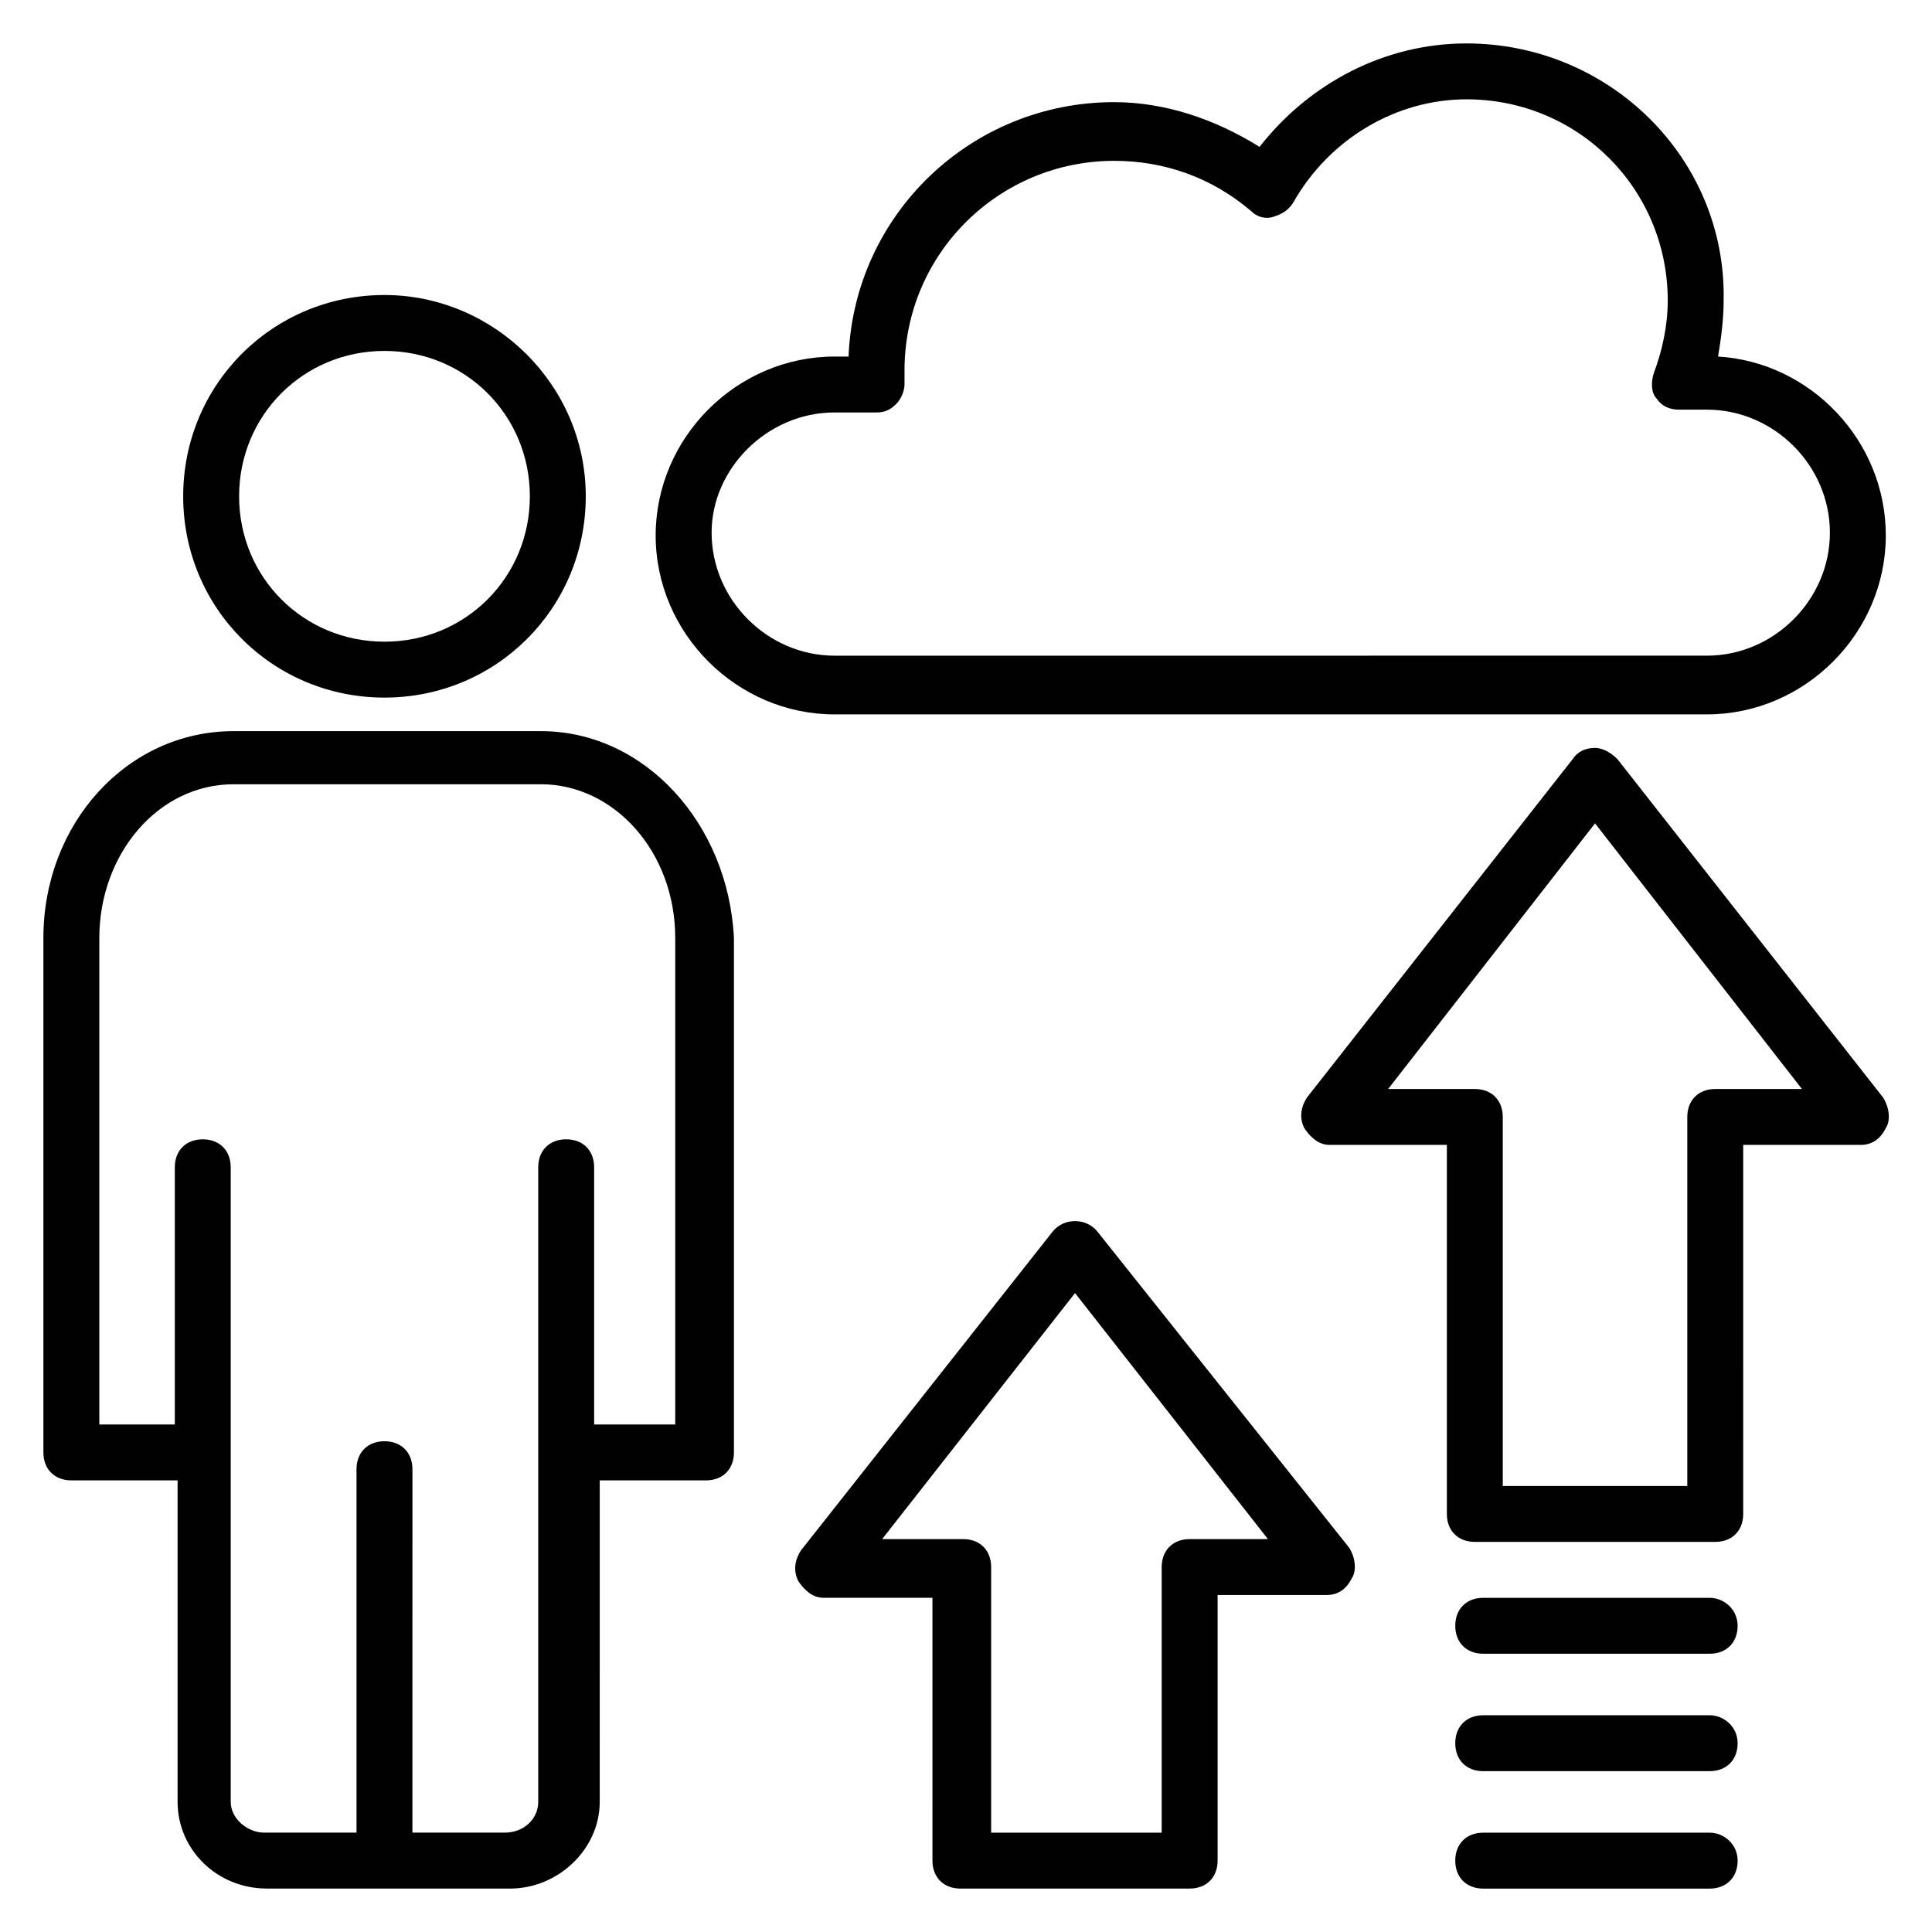
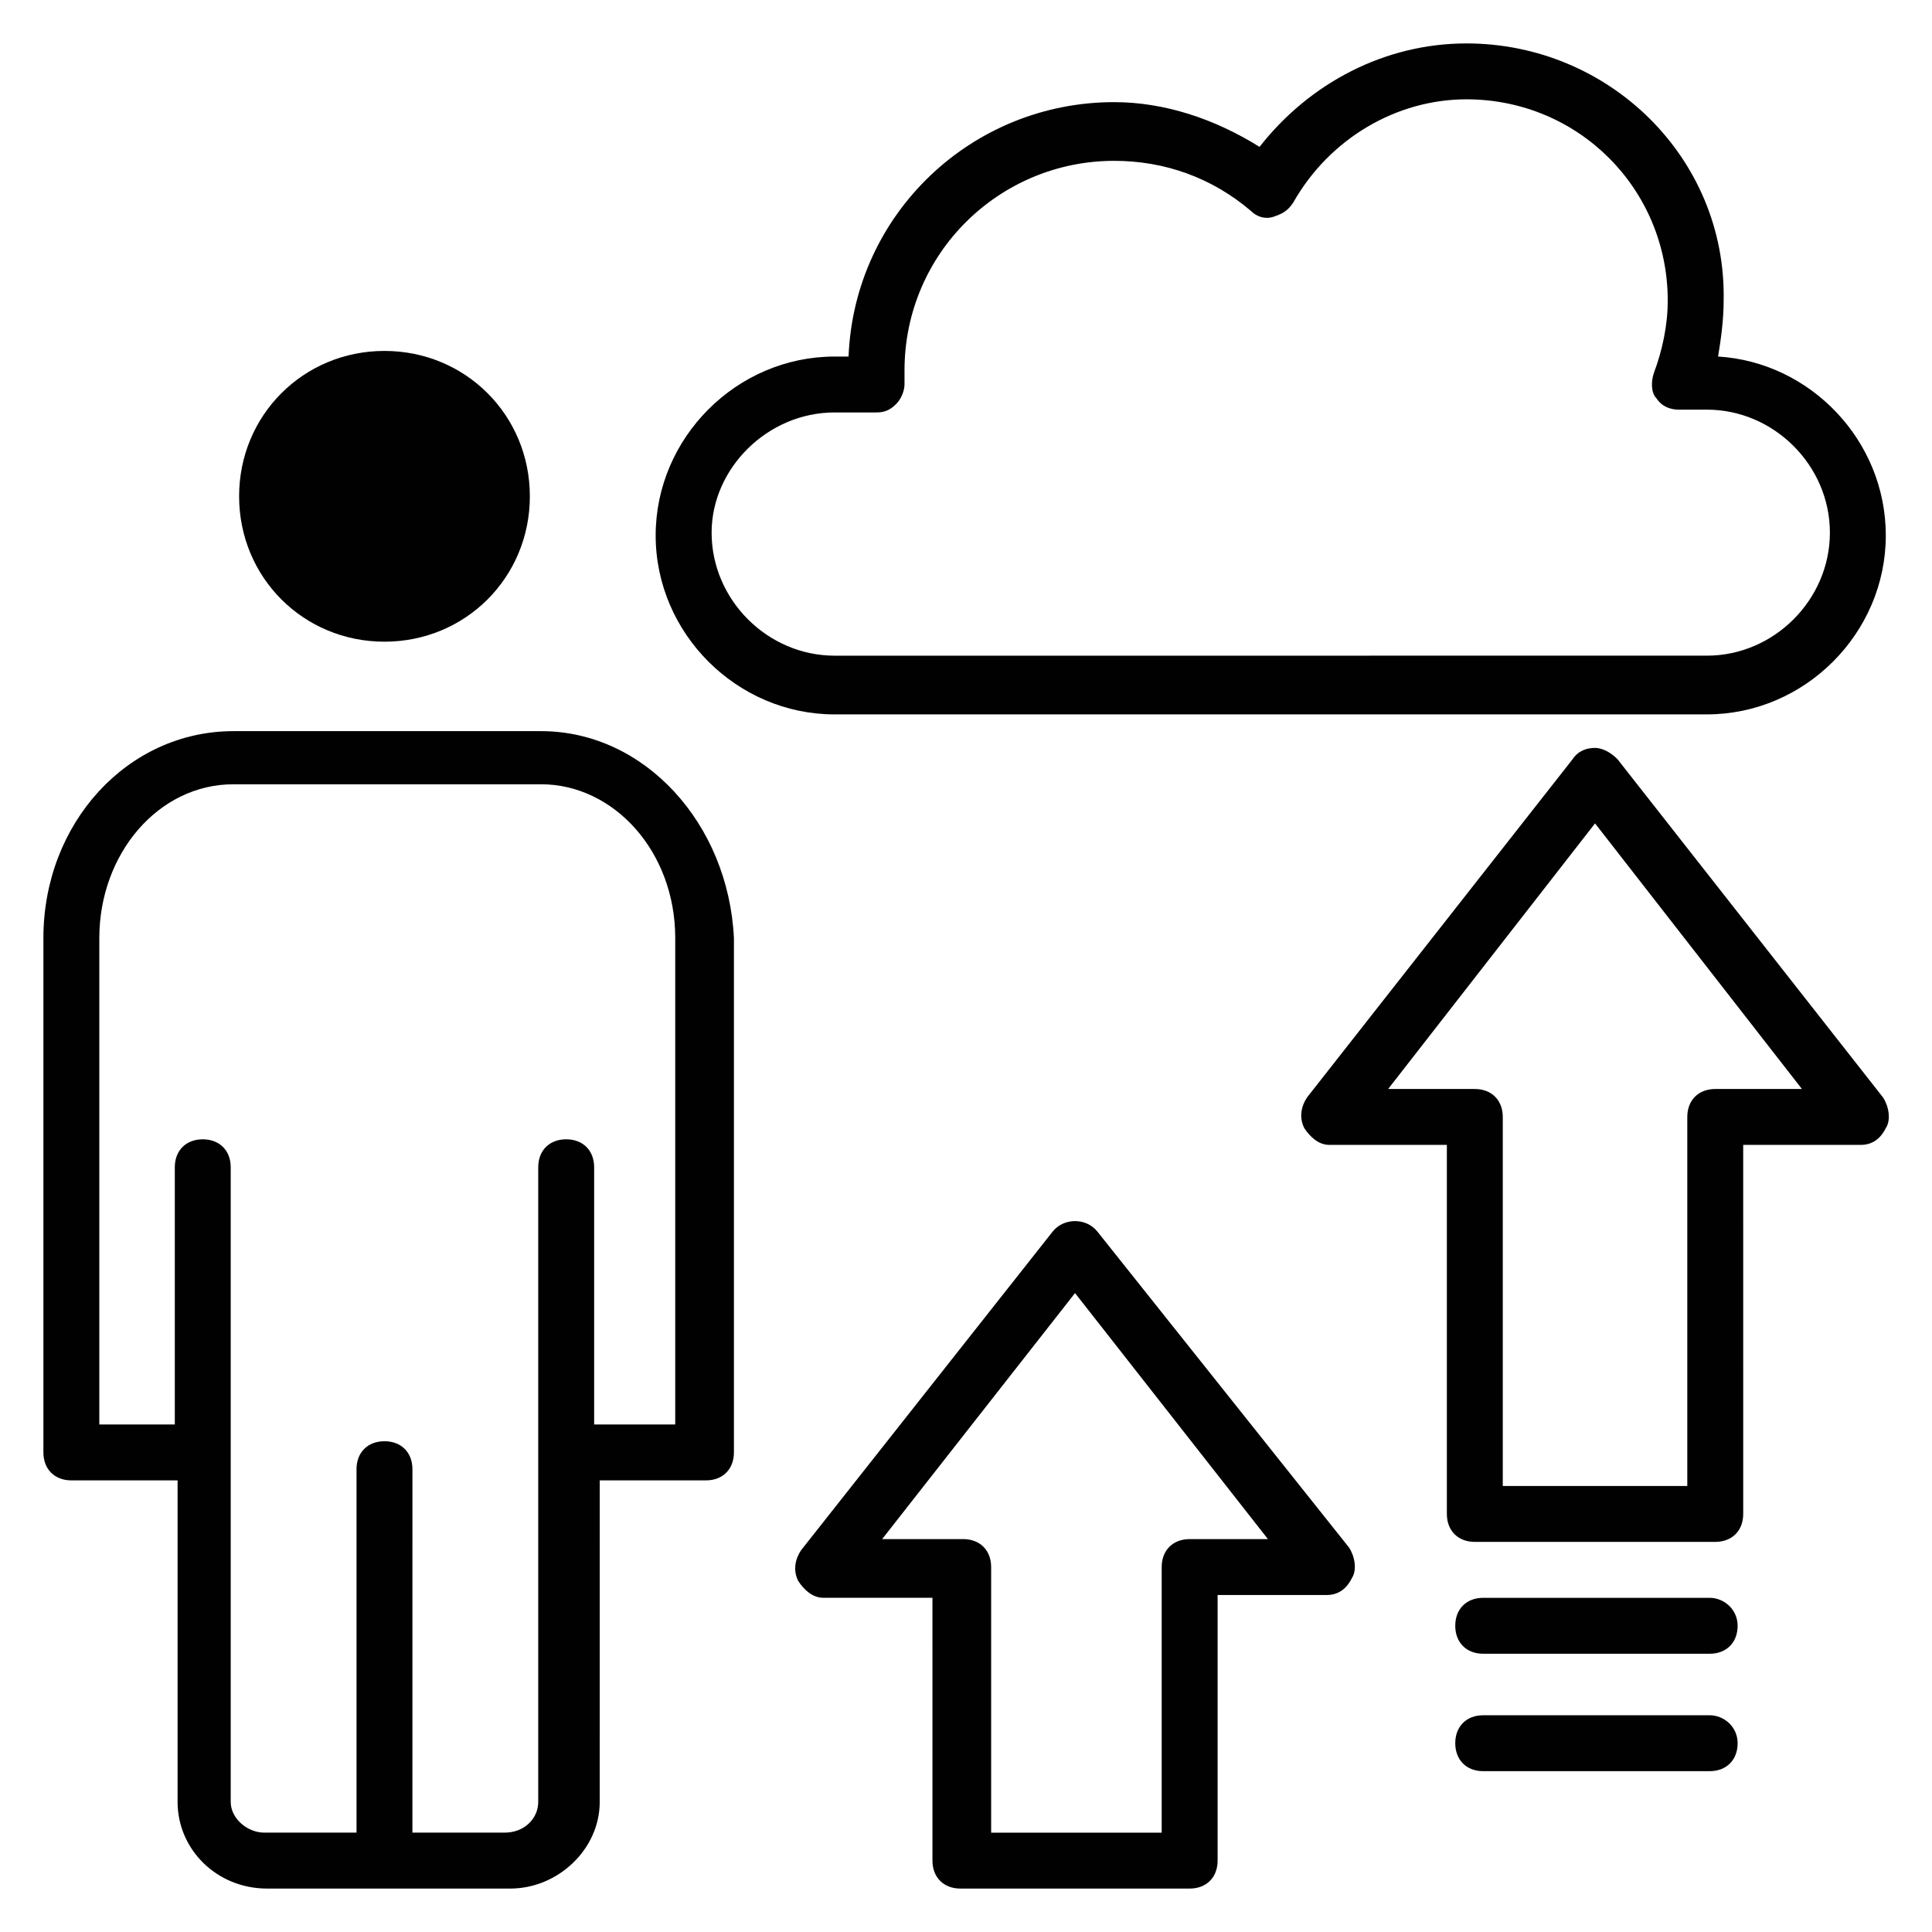
<svg xmlns="http://www.w3.org/2000/svg" width="800px" height="800px" version="1.1" viewBox="144 144 512 512">
  <g fill="#010101">
    <path d="m365.18 333.32h231.16c25.93 0 47.418-21.484 47.418-47.418 0-25.191-20.004-45.938-44.453-47.418 0.742-4.445 1.48-9.633 1.48-14.816 0.742-37.785-30.375-68.16-68.164-68.16-21.484 0-41.488 10.371-54.828 27.414-11.855-7.41-25.191-11.855-38.527-11.855-37.785 0-68.902 29.637-70.387 67.422h-3.703c-25.93 0-47.418 21.484-47.418 47.418 0.004 25.93 21.492 47.414 47.422 47.414zm0-80.016h11.113c2.223 0 3.703-0.742 5.188-2.223 1.48-1.48 2.223-3.703 2.223-5.188v-1.48-2.223c0-31.117 25.191-55.566 55.566-55.566 13.336 0 25.93 4.445 36.305 13.336 1.48 1.48 3.703 2.223 5.926 1.48s3.703-1.48 5.188-3.703c9.633-17.043 27.414-27.414 45.934-27.414 29.637 0 53.344 23.707 53.344 53.344 0 6.668-1.48 13.336-3.703 19.262-0.742 2.223-0.742 5.188 0.742 6.668 1.48 2.223 3.703 2.965 5.926 2.965h7.41c17.781 0 32.598 14.816 32.598 32.598s-14.816 32.598-32.598 32.598l-231.16 0.004c-17.781 0-32.598-14.816-32.598-32.598 0-17.043 14.816-31.859 32.598-31.859z" />
    <path d="m287.38 337.76h-81.5c-28.152 0-50.379 24.449-50.379 54.828v136.32c0 4.445 2.965 7.41 7.41 7.41h28.152v85.203c0 12.594 10.371 22.969 23.707 22.969h64.457c12.594 0 23.707-10.371 23.707-22.969l0.004-85.203h28.152c4.445 0 7.41-2.965 7.41-7.41v-136.32c-1.48-30.379-23.707-54.828-51.121-54.828zm34.82 183.74h-20.746v-68.164c0-4.445-2.965-7.41-7.41-7.41s-7.41 2.965-7.41 7.41v168.18c0 4.445-3.703 8.148-8.891 8.148h-24.449l0.004-96.312c0-4.445-2.965-7.41-7.41-7.41s-7.41 2.965-7.41 7.41v96.316h-24.445c-4.445 0-8.891-3.703-8.891-8.148v-168.18c0-4.445-2.965-7.41-7.41-7.41s-7.41 2.965-7.41 7.41v68.164l-20.004-0.004v-128.91c0-22.227 15.559-40.75 35.562-40.75h81.5c19.262 0 35.562 17.781 35.562 40.75v128.91z" />
-     <path d="m245.89 328.87c29.637 0 53.344-23.707 53.344-53.344 0.004-29.637-24.449-53.344-53.344-53.344-29.637 0-53.344 23.707-53.344 53.344 0 29.637 23.711 53.344 53.344 53.344zm0-91.871c21.484 0 38.527 17.039 38.527 38.527 0 21.484-17.039 38.527-38.527 38.527-21.484 0-38.523-17.039-38.523-38.527 0-21.484 17.039-38.527 38.523-38.527z" />
+     <path d="m245.89 328.87zm0-91.871c21.484 0 38.527 17.039 38.527 38.527 0 21.484-17.039 38.527-38.527 38.527-21.484 0-38.523-17.039-38.523-38.527 0-21.484 17.039-38.527 38.523-38.527z" />
    <path d="m572.63 345.17c-1.48-1.48-3.703-2.965-5.926-2.965s-4.445 0.742-5.926 2.965l-70.387 89.648c-1.48 2.223-2.223 5.188-0.742 8.148 1.48 2.223 3.703 4.445 6.668 4.445h31.117v97.797c0 4.445 2.965 7.41 7.41 7.41h63.719c4.445 0 7.41-2.965 7.41-7.41l-0.004-97.797h31.117c2.965 0 5.188-1.48 6.668-4.445 1.48-2.223 0.742-5.926-0.742-8.148zm25.93 87.426c-4.445 0-7.41 2.965-7.41 7.41v97.797h-48.898v-97.797c0-4.445-2.965-7.41-7.41-7.41h-22.969l54.828-70.387 54.828 70.387z" />
    <path d="m434.82 470.38c-2.965-3.703-8.891-3.703-11.855 0l-66.68 84.461c-1.48 2.223-2.223 5.188-0.742 8.148 1.48 2.223 3.703 4.445 6.668 4.445h28.895l0.004 69.648c0 4.445 2.965 7.41 7.41 7.41h60.75c4.445 0 7.41-2.965 7.41-7.41v-70.387h28.895c2.965 0 5.188-1.48 6.668-4.445 1.48-2.223 0.742-5.926-0.742-8.148zm24.449 81.5c-4.445 0-7.41 2.965-7.41 7.41v70.383h-45.195v-70.387c0-4.445-2.965-7.41-7.41-7.41l-21.48 0.004 51.121-65.199 51.121 65.199z" />
    <path d="m597.08 567.44h-60.012c-4.445 0-7.41 2.965-7.41 7.41 0 4.445 2.965 7.41 7.41 7.41h60.012c4.445 0 7.41-2.965 7.41-7.41-0.004-4.445-3.707-7.41-7.41-7.41z" />
    <path d="m597.08 598.56h-60.012c-4.445 0-7.41 2.965-7.41 7.41s2.965 7.41 7.41 7.41h60.012c4.445 0 7.41-2.965 7.41-7.41-0.004-4.445-3.707-7.41-7.41-7.41z" />
-     <path d="m597.08 629.68h-60.012c-4.445 0-7.41 2.965-7.41 7.41 0 4.445 2.965 7.41 7.41 7.41h60.012c4.445 0 7.41-2.965 7.41-7.41-0.004-4.445-3.707-7.41-7.41-7.41z" />
  </g>
</svg>